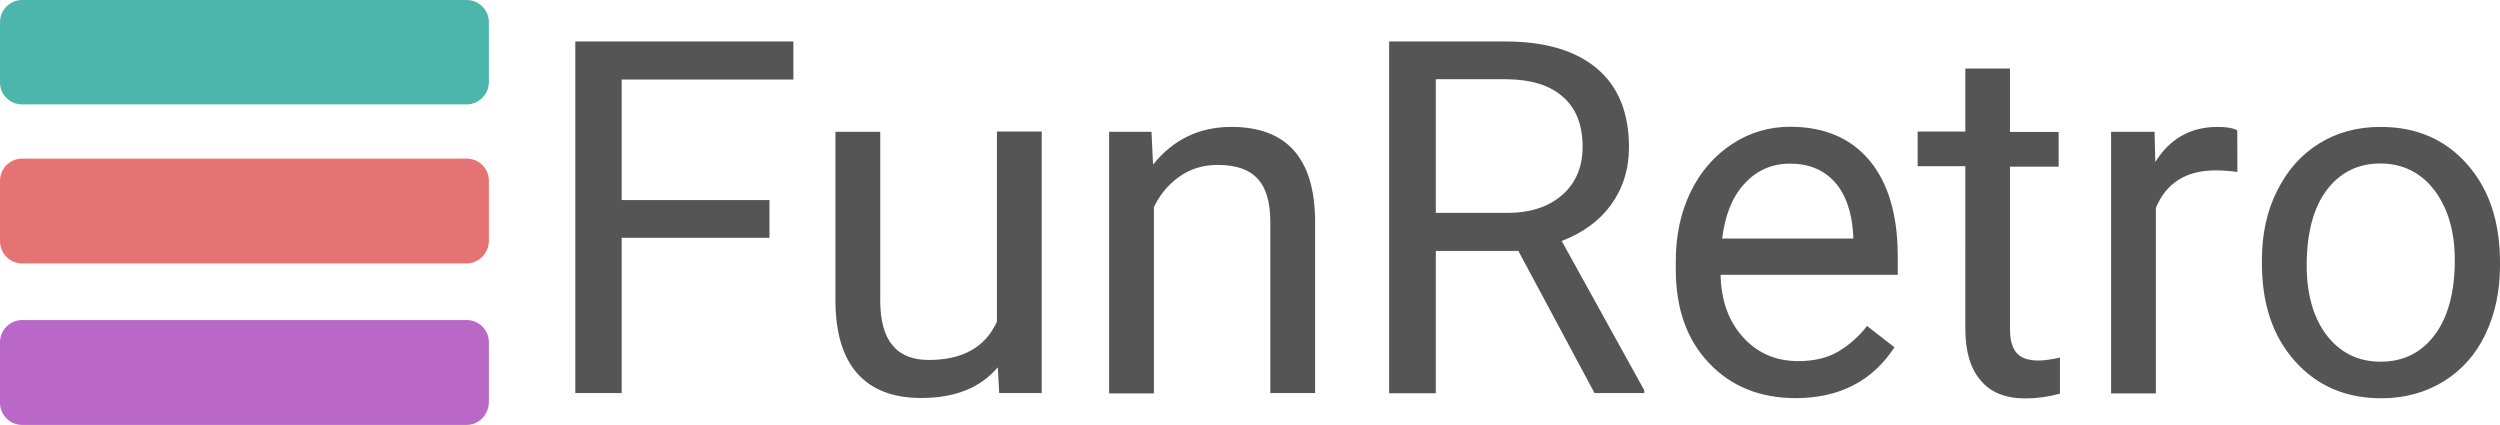
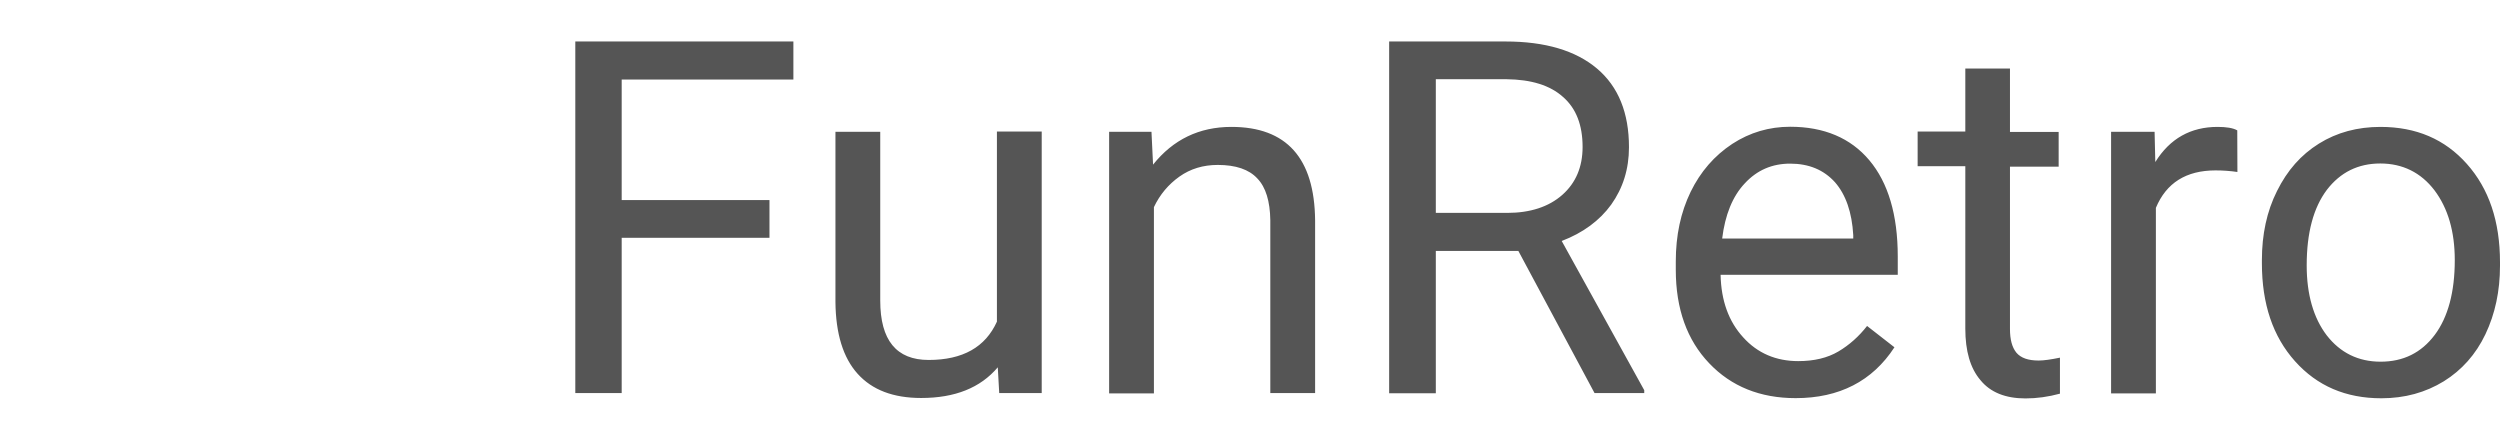
<svg xmlns="http://www.w3.org/2000/svg" version="1.2" baseProfile="tiny" id="Layer_1" x="0px" y="0px" viewBox="0 0 1735.6 295" xml:space="preserve">
-   <path fill="#4DB6AC" d="M323.9,72.5H15.4C6.9,72.5,0,65.7,0,57.2V15.4C0,6.9,6.9,0,15.4,0h308.6c8.5,0,15.4,6.9,15.4,15.4v42  C339.1,65.7,332.3,72.5,323.9,72.5z" />
-   <path fill="#E57373" d="M323.9,182.9H15.4C6.9,182.9,0,176,0,167.5v-42c0-8.5,6.9-15.4,15.4-15.4h308.6c8.5,0,15.4,6.9,15.4,15.4v42  C339.1,176,332.3,182.9,323.9,182.9z" />
-   <path fill="#BA68C8" d="M323.9,295H15.4C6.9,295,0,288.1,0,279.6v-42c0-8.5,6.9-15.4,15.4-15.4h308.6c8.5,0,15.4,6.9,15.4,15.4v42  C339.1,288.1,332.3,295,323.9,295z" />
  <path fill="#555555" d="M534.1,165.1H431.6v107.8h-32.2V28.8h151.4v26.4H431.6v83.7h102.6V165.1z M692.7,255  c-12.1,14.3-29.8,21.3-53.2,21.3c-19.4,0-34-5.6-44.1-16.8c-10.1-11.2-15.2-27.9-15.4-49.9V91.5h31.1v117.2  c0,27.5,11.2,41.2,33.6,41.2c23.7,0,39.4-8.9,47.4-26.6v-132h31.1v181.6h-29.5L692.7,255z M799.4,91.5l1.1,22.8  c13.9-17.4,32-26.2,54.4-26.2c38.3,0,57.7,21.7,58.1,64.9v119.9h-31.1V152.8c-0.2-13-3.1-22.8-9-28.9c-5.8-6.3-15-9.4-27.5-9.4  c-10.1,0-19,2.7-26.6,8.1c-7.6,5.4-13.6,12.5-17.7,21.2v129.3H770V91.5H799.4z M1054.1,174.2h-57.3v98.8h-32.4V28.8h80.8  c27.5,0,48.7,6.3,63.5,18.8s22.2,30.7,22.2,54.6c0,15.2-4.2,28.4-12.3,39.8c-8.1,11.2-19.7,19.7-34.4,25.3l57.3,103.6v2h-34.5  L1054.1,174.2z M996.8,147.8h49.6c15.9,0,28.8-4.2,38.2-12.5c9.4-8.3,14.1-19.4,14.1-33.3c0-15.2-4.5-26.8-13.6-34.7  c-9-8.1-22.1-12.1-39.1-12.3h-49.2V147.8z M1246.6,276.4c-24.6,0-44.7-8.1-60-24.2c-15.4-16.1-23.2-37.8-23.2-64.9v-5.8  c0-18.1,3.4-34,10.3-48.3c6.9-14.1,16.5-25.1,28.9-33.3c12.3-8,25.7-11.9,40.2-11.9c23.5,0,42,7.8,55,23.3s19.7,37.8,19.7,66.7v12.8  h-123c0.4,17.9,5.6,32.4,15.7,43.4c9.9,11,22.8,16.5,38.2,16.5c11,0,20.3-2.2,27.9-6.7s14.3-10.5,19.9-17.7l19,14.8  C1299.9,264.6,1276.9,276.4,1246.6,276.4L1246.6,276.4z M1242.8,113.6c-12.5,0-23,4.5-31.5,13.7c-8.5,9-13.7,21.9-15.7,38.3h91v-2.4  c-0.9-15.7-5.1-28-12.7-36.7C1266.1,117.9,1255.8,113.6,1242.8,113.6L1242.8,113.6z M1395.4,47.6v44h33.8v24.1h-33.8v112.7  c0,7.2,1.4,12.7,4.5,16.5c3.1,3.6,8.1,5.4,15.4,5.4c3.6,0,8.5-0.7,14.8-2v25c-8.1,2.2-16.1,3.3-23.9,3.3c-13.9,0-24.4-4.2-31.3-12.7  c-7.1-8.3-10.5-20.3-10.5-35.8V115.4h-33.1V91.3h33.1V47.6L1395.4,47.6z M1553.3,119.4c-4.7-0.7-9.8-1.1-15.2-1.1  c-20.4,0-34.2,8.7-41.4,26v128.8h-31.1V91.5h30.2l0.5,21c10.1-16.3,24.6-24.4,43.2-24.4c6,0,10.7,0.7,13.7,2.4L1553.3,119.4z   M1570.3,180.5c0-17.7,3.4-33.8,10.5-47.9c7.1-14.3,16.6-25.1,29.1-32.9s26.8-11.6,42.7-11.6c24.8,0,44.7,8.5,60,25.7  s23,39.8,23,68.4v2.2c0,17.7-3.4,33.5-10.1,47.6s-16.5,25-28.9,32.7c-12.7,7.8-27.1,11.8-43.4,11.8c-24.6,0-44.5-8.5-59.9-25.7  s-23-39.8-23-68V180.5z M1601.4,184.3c0,20.1,4.7,36.4,13.9,48.5c9.4,12.1,21.9,18.3,37.4,18.3c15.7,0,28.2-6.1,37.6-18.6  c9.2-12.3,13.9-29.7,13.9-51.9c0-19.9-4.7-36-14.1-48.5c-9.4-12.3-22.1-18.6-37.6-18.6c-15.4,0-27.7,6.1-37.1,18.3  C1606.1,144.2,1601.4,161.5,1601.4,184.3L1601.4,184.3z" />
</svg>